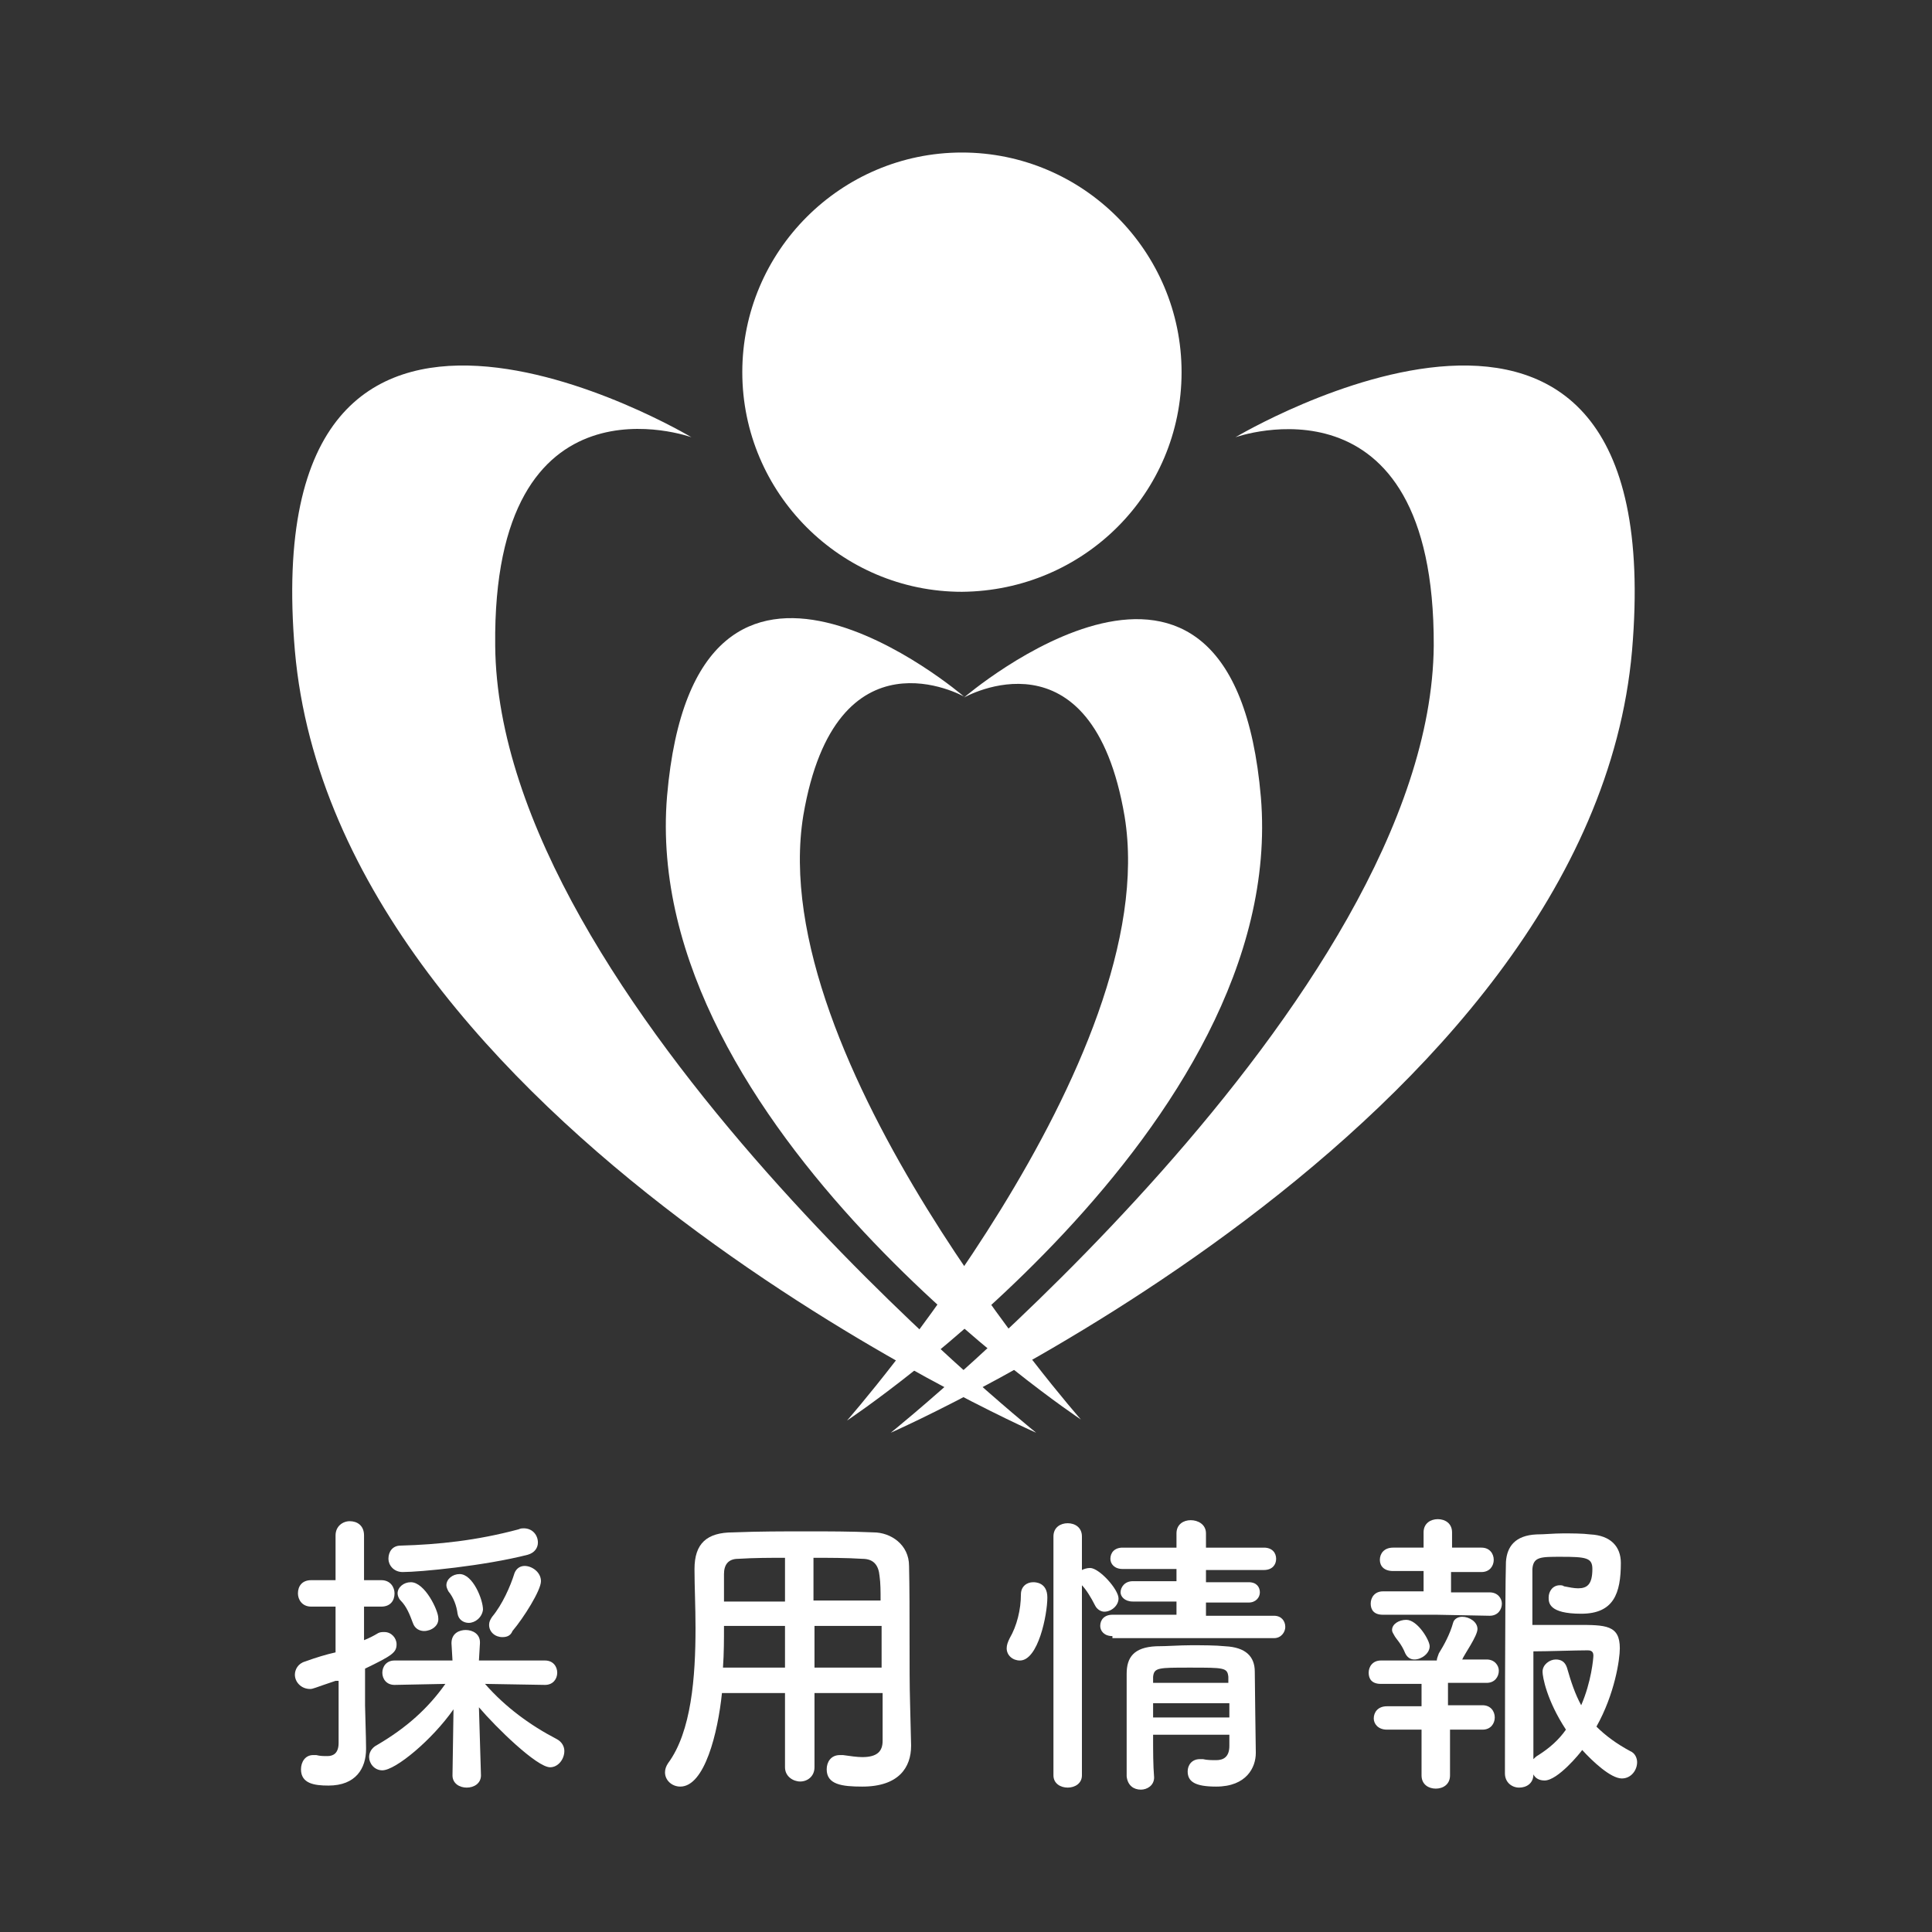
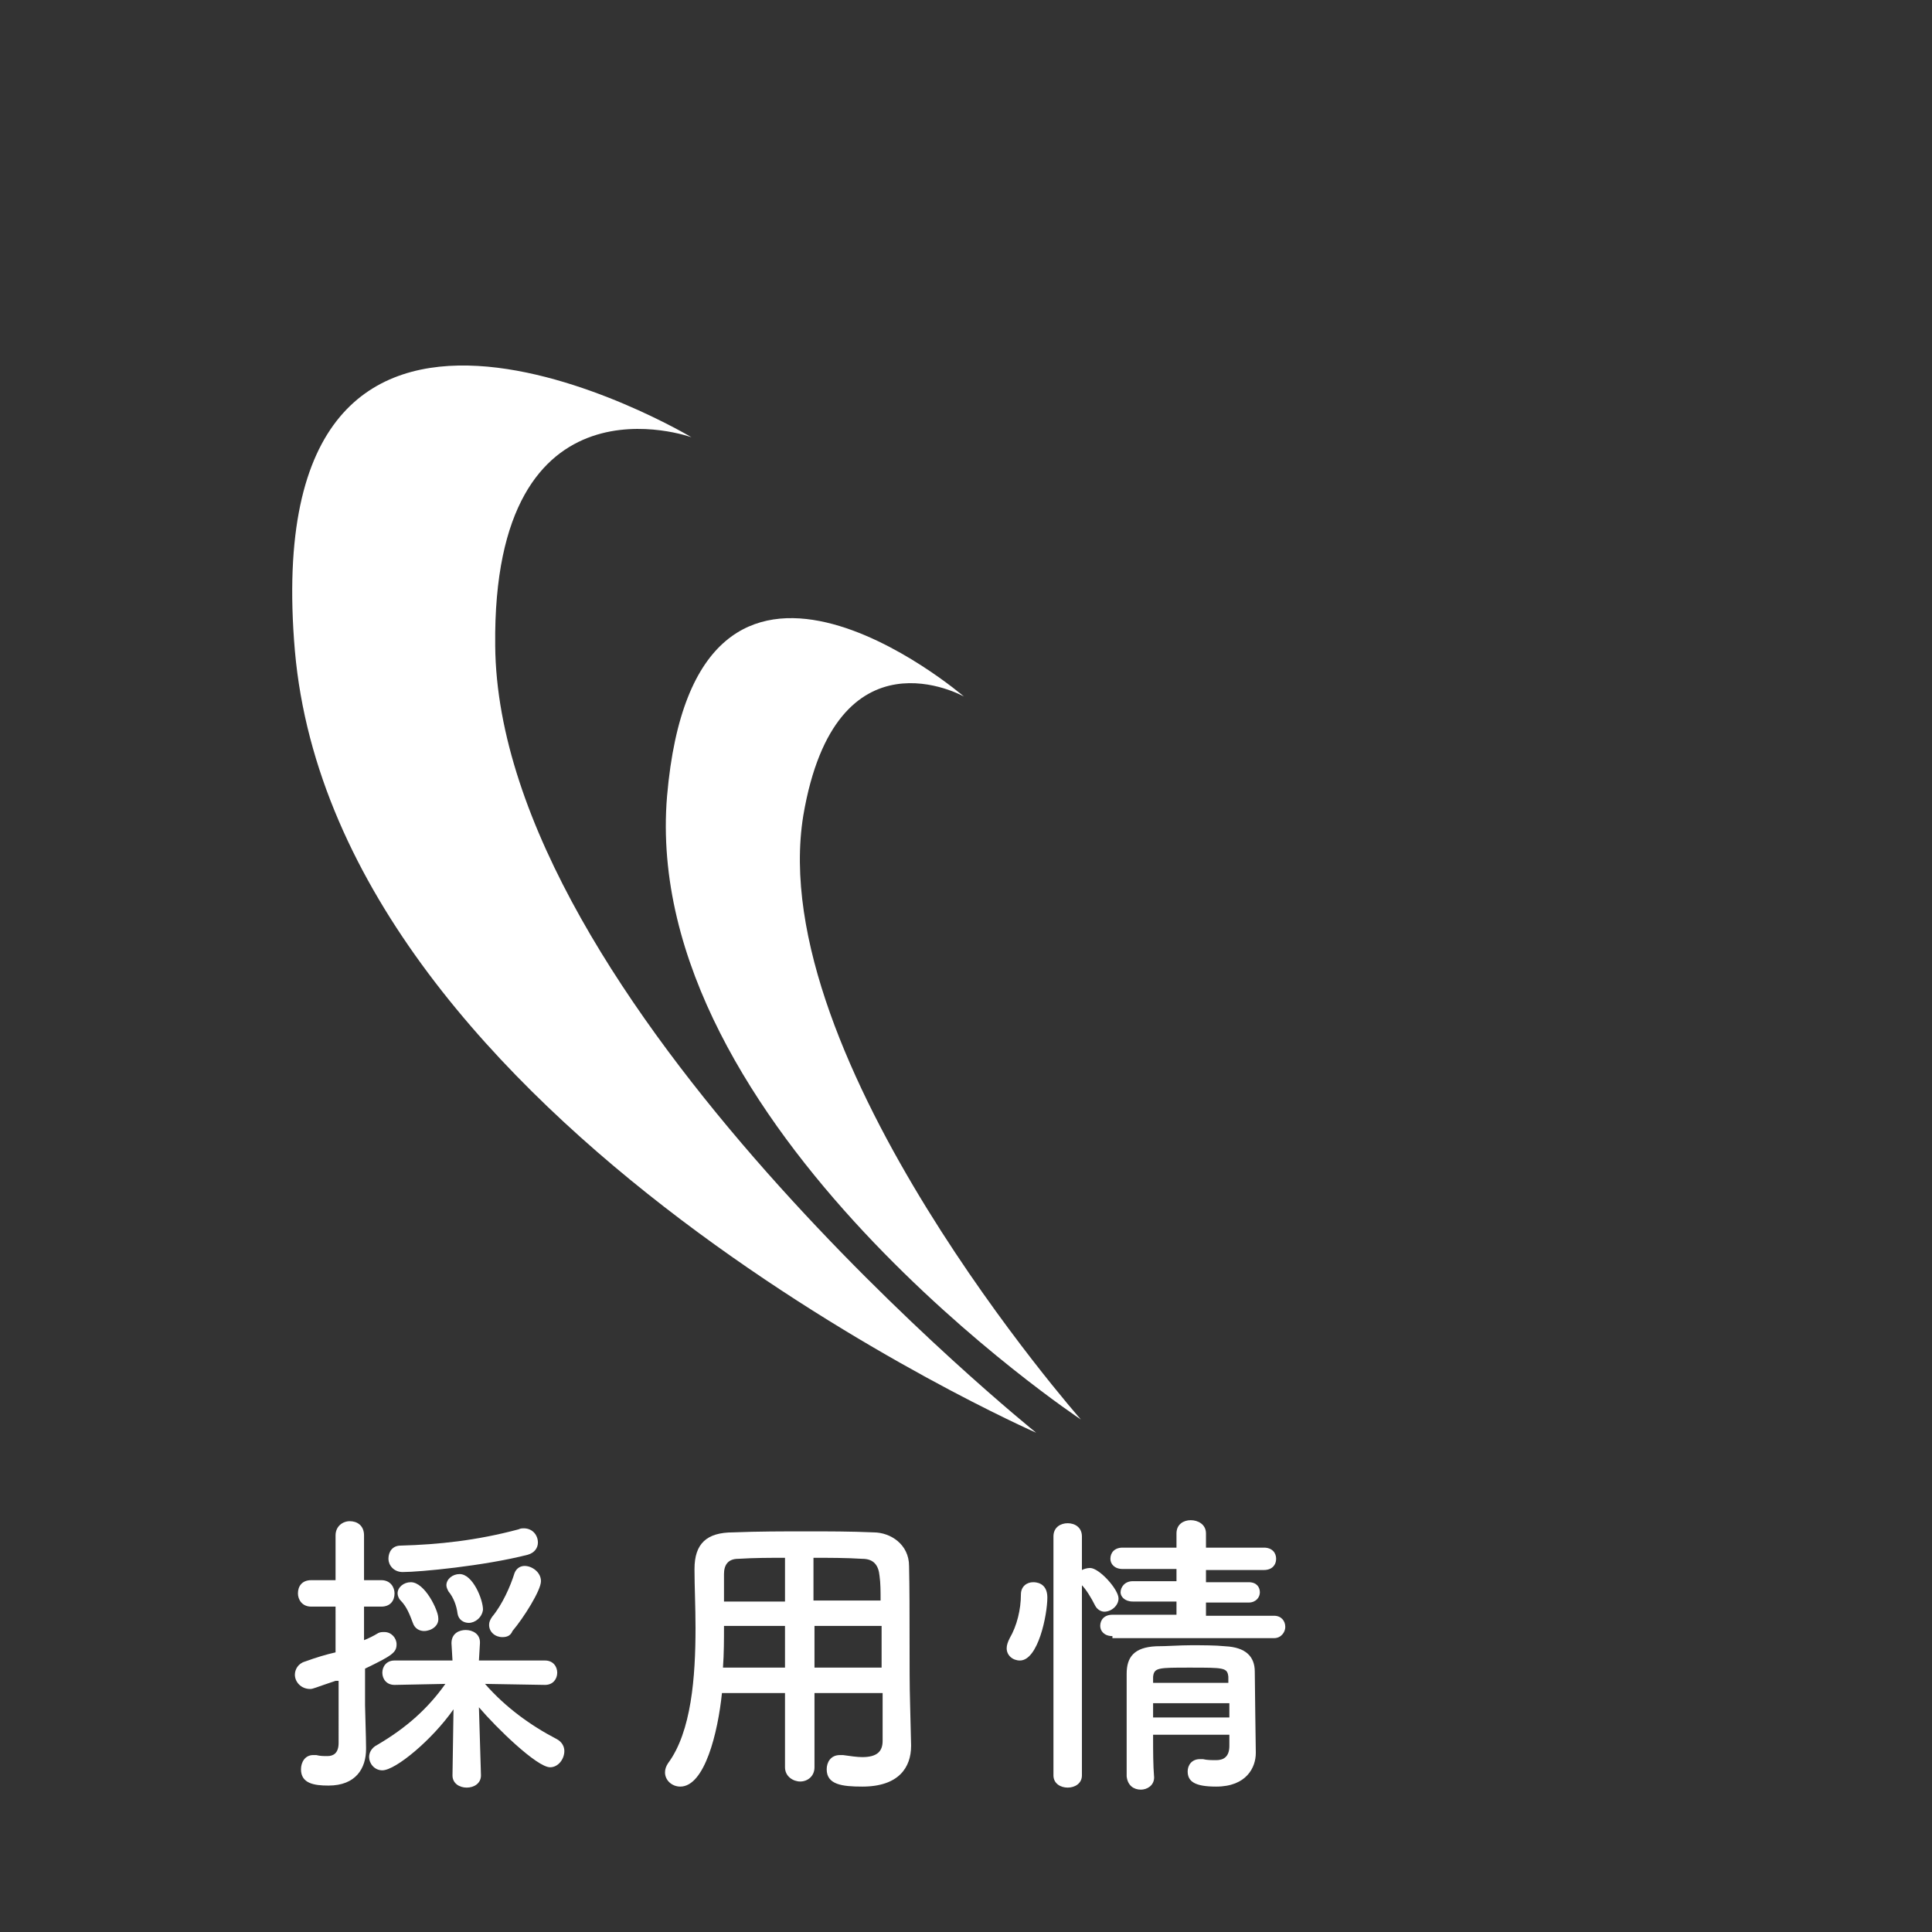
<svg xmlns="http://www.w3.org/2000/svg" version="1.1" id="レイヤー_1" x="0px" y="0px" viewBox="0 0 190 190" style="enable-background:new 0 0 190 190;" xml:space="preserve">
  <rect x="0" y="0" width="190" height="190" fill="#333333" stroke="none" />
  <style type="text/css">
	.st0{fill:#FFFFFF;}
</style>
  <g>
-     <path class="st0" d="M116.2,36.6c0-11.9-9.7-21.6-21.6-21.6S73,24.7,73,36.6s9.7,21.6,21.6,21.6C106.6,58.1,116.2,48.5,116.2,36.6z   " />
-     <path class="st0" d="M94.8,68.6c0,0,26.4-22.7,29.2,9.8c2.7,32.5-40.7,61.3-40.7,61.3s31.2-35.5,27.3-59.4   C107.4,61.4,94.8,68.6,94.8,68.6z" />
    <path class="st0" d="M94.8,68.5c0,0-26.4-22.7-29.2,9.8c-2.7,32.5,40.7,61.3,40.7,61.3S75.1,104.2,79,80.2   C82.2,61.4,94.8,68.5,94.8,68.5z" />
-     <path class="st0" d="M121.5,43c0,0,43-25.7,39,21c-4.1,46.7-72.9,76.9-72.9,76.9s53.1-42.6,53.4-77.4C141.1,36,121.5,43,121.5,43z" />
    <path class="st0" d="M68,43c0,0-43-25.7-39,21c4.1,46.7,72.9,76.9,72.9,76.9S49,98.4,48.7,63.5C48.4,35.9,68,43,68,43z" />
  </g>
  <g>
    <path class="st0" d="M33,165.3c-2.1,0.7-2.2,0.8-2.5,0.8c-0.9,0-1.5-0.7-1.5-1.4c0-0.5,0.3-1.1,1-1.3c1.1-0.4,2.1-0.7,3-0.9V158   h-2.4c-0.9,0-1.3-0.7-1.3-1.3c0-0.7,0.4-1.3,1.3-1.3H33l0-4.4c0-0.9,0.7-1.4,1.4-1.4c0.7,0,1.4,0.4,1.4,1.4v4.4h1.7   c0.9,0,1.3,0.7,1.3,1.3c0,0.7-0.4,1.3-1.3,1.3h-1.7v3.3c0.5-0.2,0.9-0.4,1.4-0.7c0.2-0.1,0.4-0.1,0.6-0.1c0.7,0,1.2,0.6,1.2,1.2   c0,0.8-0.4,1.1-3.1,2.4c0,1.8,0,3.2,0,3.6c0,0.5,0.1,3.2,0.1,4.2c0,0.1,0,0.1,0,0.1c0,1.9-1,3.6-3.7,3.6c-1.4,0-2.7-0.2-2.7-1.6   c0-0.7,0.4-1.4,1.2-1.4c0.1,0,0.2,0,0.3,0c0.4,0.1,0.7,0.1,1.1,0.1c0.6,0,1.1-0.3,1.1-1.3V165.3z M47.3,174.6   c0,0.8-0.7,1.2-1.4,1.2c-0.7,0-1.4-0.4-1.4-1.2v0l0.1-6.5c-2.1,3-5.7,6-7,6c-0.8,0-1.3-0.7-1.3-1.3c0-0.4,0.2-0.9,0.8-1.2   c2.9-1.7,5-3.6,6.7-6l-5,0.1h0c-0.8,0-1.2-0.6-1.2-1.2c0-0.6,0.4-1.2,1.2-1.2l5.7,0l-0.1-1.7c0-1,0.8-1.3,1.4-1.3   c0.7,0,1.4,0.4,1.4,1.2c0,0,0,0,0,0.1l-0.1,1.7l6.5,0c0.8,0,1.2,0.6,1.2,1.2c0,0.6-0.4,1.2-1.2,1.2h0l-5.9-0.1c2,2.3,4.5,4.1,7,5.4   c0.6,0.3,0.8,0.8,0.8,1.2c0,0.8-0.6,1.6-1.4,1.6c-1.3,0-5.3-3.9-7-5.9L47.3,174.6L47.3,174.6z M39.6,154.6c-0.9,0-1.4-0.7-1.4-1.3   c0-0.7,0.4-1.3,1.2-1.3c3.7-0.1,7.5-0.5,11.6-1.6c0.2-0.1,0.4-0.1,0.5-0.1c0.9,0,1.4,0.7,1.4,1.4c0,0.5-0.3,1-1,1.2   C47.6,154,41.3,154.6,39.6,154.6z M41.7,160.4c-0.4,0-0.9-0.2-1.1-0.8c-0.3-0.8-0.6-1.6-1.2-2.2c-0.2-0.2-0.3-0.5-0.3-0.7   c0-0.6,0.6-1.1,1.3-1.1c1.4,0,2.7,2.8,2.7,3.5C43.2,159.9,42.4,160.4,41.7,160.4z M46.1,159.6c-0.5,0-1-0.3-1.1-0.9   c-0.1-0.8-0.4-1.6-0.9-2.2c-0.1-0.2-0.2-0.4-0.2-0.6c0-0.6,0.6-1.1,1.3-1.1c1.3,0,2.3,2.5,2.3,3.5   C47.4,159.1,46.7,159.6,46.1,159.6z M49.4,161c-0.7,0-1.3-0.5-1.3-1.2c0-0.3,0.1-0.5,0.3-0.8c1-1.2,1.8-3,2.2-4.3   c0.2-0.5,0.6-0.7,1-0.7c0.7,0,1.6,0.6,1.6,1.5s-1.7,3.6-2.8,4.9C50.2,160.9,49.8,161,49.4,161z" />
    <path class="st0" d="M86.7,166.5h-6.6v7.3c0,0.9-0.7,1.4-1.4,1.4c-0.7,0-1.5-0.5-1.5-1.4v-7.3H71c-0.4,3.9-1.7,9.2-4.1,9.2   c-0.8,0-1.5-0.6-1.5-1.4c0-0.3,0.1-0.6,0.3-0.9c2.3-3.1,2.7-8.5,2.7-13.3c0-2.1-0.1-4.1-0.1-5.7c0,0,0-0.1,0-0.1   c0-2.5,1.2-3.6,3.8-3.6c2.5-0.1,4.9-0.1,7.3-0.1c2.1,0,4.2,0,6.5,0.1c1.7,0,3.5,1.2,3.5,3.3c0.1,4.4,0,10.2,0.1,13.5l0.1,4.1   c0,0,0,0,0,0.1c0,2.1-1.2,4-4.8,4c-2,0-3.5-0.2-3.5-1.7c0-0.7,0.4-1.4,1.3-1.4c0.1,0,0.2,0,0.3,0c0.7,0.1,1.4,0.2,1.9,0.2   c1.5,0,2-0.6,2-1.6V166.5z M77.2,159.9h-6c0,1.3,0,2.7-0.1,4.1h6.1L77.2,159.9z M77.2,153.2c-1.5,0-3,0-4.6,0.1   c-1,0-1.4,0.6-1.4,1.5v2.7h6V153.2z M86.6,157.4c0-0.9,0-1.7-0.1-2.4c-0.1-1.1-0.6-1.7-1.7-1.7c-1.6-0.1-3.2-0.1-4.8-0.1v4.2H86.6z    M86.7,159.9h-6.6l0,4.1h6.6V159.9z" />
    <path class="st0" d="M99,162.1c0-0.3,0.1-0.6,0.3-1c0.7-1.2,1.1-2.8,1.1-4.3c0-0.8,0.6-1.2,1.2-1.2c0.2,0,1.4,0,1.4,1.5   c0,1.7-0.9,6.2-2.7,6.2C99.6,163.3,99,162.8,99,162.1z M103.6,151.1c0-0.9,0.7-1.3,1.4-1.3c0.7,0,1.4,0.4,1.4,1.3v3.3   c0.2-0.1,0.5-0.2,0.8-0.2c0.9,0,2.8,2.1,2.8,3c0,0.7-0.7,1.3-1.4,1.3c-0.3,0-0.7-0.2-0.9-0.6c-0.4-0.8-0.9-1.6-1.3-2v18.7   c0,0.8-0.7,1.2-1.4,1.2c-0.7,0-1.4-0.4-1.4-1.2V151.1z M109.4,160.9c-0.8,0-1.2-0.5-1.2-1c0-0.6,0.4-1.1,1.2-1.1l6.3,0v-1.3l-4.3,0   c-0.8,0-1.2-0.5-1.2-0.9c0-0.5,0.4-1.1,1.2-1.1l4.3,0v-1.2l-5.3,0c-0.8,0-1.2-0.5-1.2-1c0-0.6,0.4-1.1,1.2-1.1h5.3l0-1.4   c0-0.9,0.7-1.3,1.4-1.3s1.5,0.4,1.5,1.3v1.4h5.7c0.8,0,1.2,0.5,1.2,1.1c0,0.6-0.4,1.1-1.2,1.1l-5.7,0v1.2l4.2,0   c0.8,0,1.1,0.5,1.1,1s-0.4,1-1.1,1l-4.2,0v1.3l6.7,0c0.7,0,1.1,0.5,1.1,1.1c0,0.5-0.4,1.1-1.1,1.1H109.4z M113.4,170.8   c0,1.4,0,2.8,0.1,4v0c0,0.8-0.7,1.2-1.3,1.2c-0.7,0-1.3-0.4-1.4-1.3c0-1.6,0-3.4,0-5.1c0-1.7,0-3.5,0-5c0-1.6,0.7-2.6,2.9-2.7   c1.1,0,2.3-0.1,3.4-0.1c1.2,0,2.4,0,3.4,0.1c2,0.1,2.9,1,2.9,2.5c0,0.9,0.1,7.9,0.1,7.9c0,0,0,0,0,0.1c0,1.4-0.9,3.3-3.9,3.3   c-2.1,0-2.8-0.5-2.8-1.5c0-0.6,0.4-1.2,1.2-1.2c0.1,0,0.2,0,0.3,0c0.4,0.1,0.9,0.1,1.3,0.1c0.7,0,1.3-0.3,1.3-1.4   c0-0.3,0-0.7,0-1.1H113.4z M113.4,167.5v1.4h7.5c0-0.5,0-1,0-1.4H113.4z M120.8,164.9c-0.1-0.9-0.4-0.9-3.8-0.9   c-3.1,0-3.5,0-3.6,0.9v0.6h7.4L120.8,164.9z" />
-     <path class="st0" d="M141.3,158.8l-5.3,0c-0.9,0-1.2-0.5-1.2-1.1c0-0.6,0.4-1.2,1.2-1.2l4,0l0-2l-3,0c-0.9,0-1.3-0.5-1.3-1.1   c0-0.6,0.4-1.2,1.3-1.2l3,0l0-1.5v0c0-0.9,0.7-1.3,1.4-1.3c0.7,0,1.4,0.4,1.4,1.3v1.5l2.9,0c0.8,0,1.2,0.6,1.2,1.2   c0,0.6-0.4,1.2-1.2,1.2l-3,0l0,2l3.8,0c0.8,0,1.2,0.6,1.2,1.1c0,0.6-0.4,1.2-1.2,1.2L141.3,158.8z M142.6,170.1l0,4.5   c0,0.9-0.7,1.3-1.4,1.3c-0.7,0-1.4-0.4-1.4-1.3l0-4.5l-3.4,0c-0.9,0-1.3-0.6-1.3-1.1c0-0.6,0.4-1.2,1.3-1.2l3.4,0l0-2.2l-4,0   c-0.9,0-1.2-0.5-1.2-1.1c0-0.6,0.4-1.2,1.2-1.2l5.3,0h0.2c0-0.2,0.1-0.4,0.2-0.7c0.5-0.8,1.1-1.9,1.4-3c0.1-0.4,0.5-0.6,0.9-0.6   c0.7,0,1.5,0.5,1.5,1.2c0,0.7-1.3,2.5-1.5,3h2.4c0.8,0,1.2,0.6,1.2,1.1c0,0.6-0.4,1.2-1.2,1.2l-3.8,0l0,2.2l3.4,0   c0.8,0,1.2,0.6,1.2,1.2c0,0.6-0.4,1.2-1.2,1.2L142.6,170.1z M139.1,163.2c-0.4,0-0.7-0.2-0.9-0.6c-0.4-1-0.9-1.4-1.1-1.8   c-0.1-0.2-0.2-0.3-0.2-0.5c0-0.6,0.7-1,1.4-1c1.1,0,2.3,2,2.3,2.6C140.6,162.6,139.8,163.2,139.1,163.2z M151.9,175.1   c-0.5,0-0.9-0.2-1.1-0.6c0,0.9-0.7,1.3-1.4,1.3c-0.7,0-1.4-0.5-1.4-1.4c0,0,0-17.6,0.1-20.8c0.1-1.5,0.9-2.6,3-2.7   c0.8,0,1.7-0.1,2.6-0.1c0.9,0,1.9,0,2.7,0.1c2,0.1,3,1.2,3,2.8c0,3-0.7,5-3.9,5c-3.2,0-3.2-1.1-3.2-1.6c0-0.6,0.4-1.2,1.1-1.2   c0.1,0,0.3,0,0.4,0.1c0.5,0.1,1,0.2,1.4,0.2c0.9,0,1.4-0.4,1.4-1.9c0-1.1-0.6-1.2-3.1-1.2c-2,0-2.7,0-2.8,1.2c0,0.7,0,2.9,0,5.5   c1,0,2.9,0,4.4,0c2.8,0,4.2,0,4.2,2.3c0,1.1-0.5,4.5-2.3,7.7c0.9,0.9,2,1.7,3.3,2.4c0.5,0.2,0.7,0.7,0.7,1.1c0,0.8-0.6,1.6-1.5,1.6   c-1.1,0-2.9-1.7-3.9-2.8C155.4,172.4,153.2,175.1,151.9,175.1z M151.7,164.4c0-0.7,0.7-1.2,1.3-1.2c0.5,0,0.9,0.2,1.1,0.8   c0.4,1.4,0.8,2.6,1.4,3.7c1-2.3,1.2-4.6,1.2-4.9c0-0.5-0.4-0.5-0.6-0.5c-1.2,0-3.9,0.1-5.3,0.1c0,4,0,8.4,0,10.6   c0.1-0.1,0.3-0.3,0.5-0.4c1.1-0.7,2-1.5,2.7-2.5C152.1,167.2,151.7,164.9,151.7,164.4z" />
  </g>
</svg>